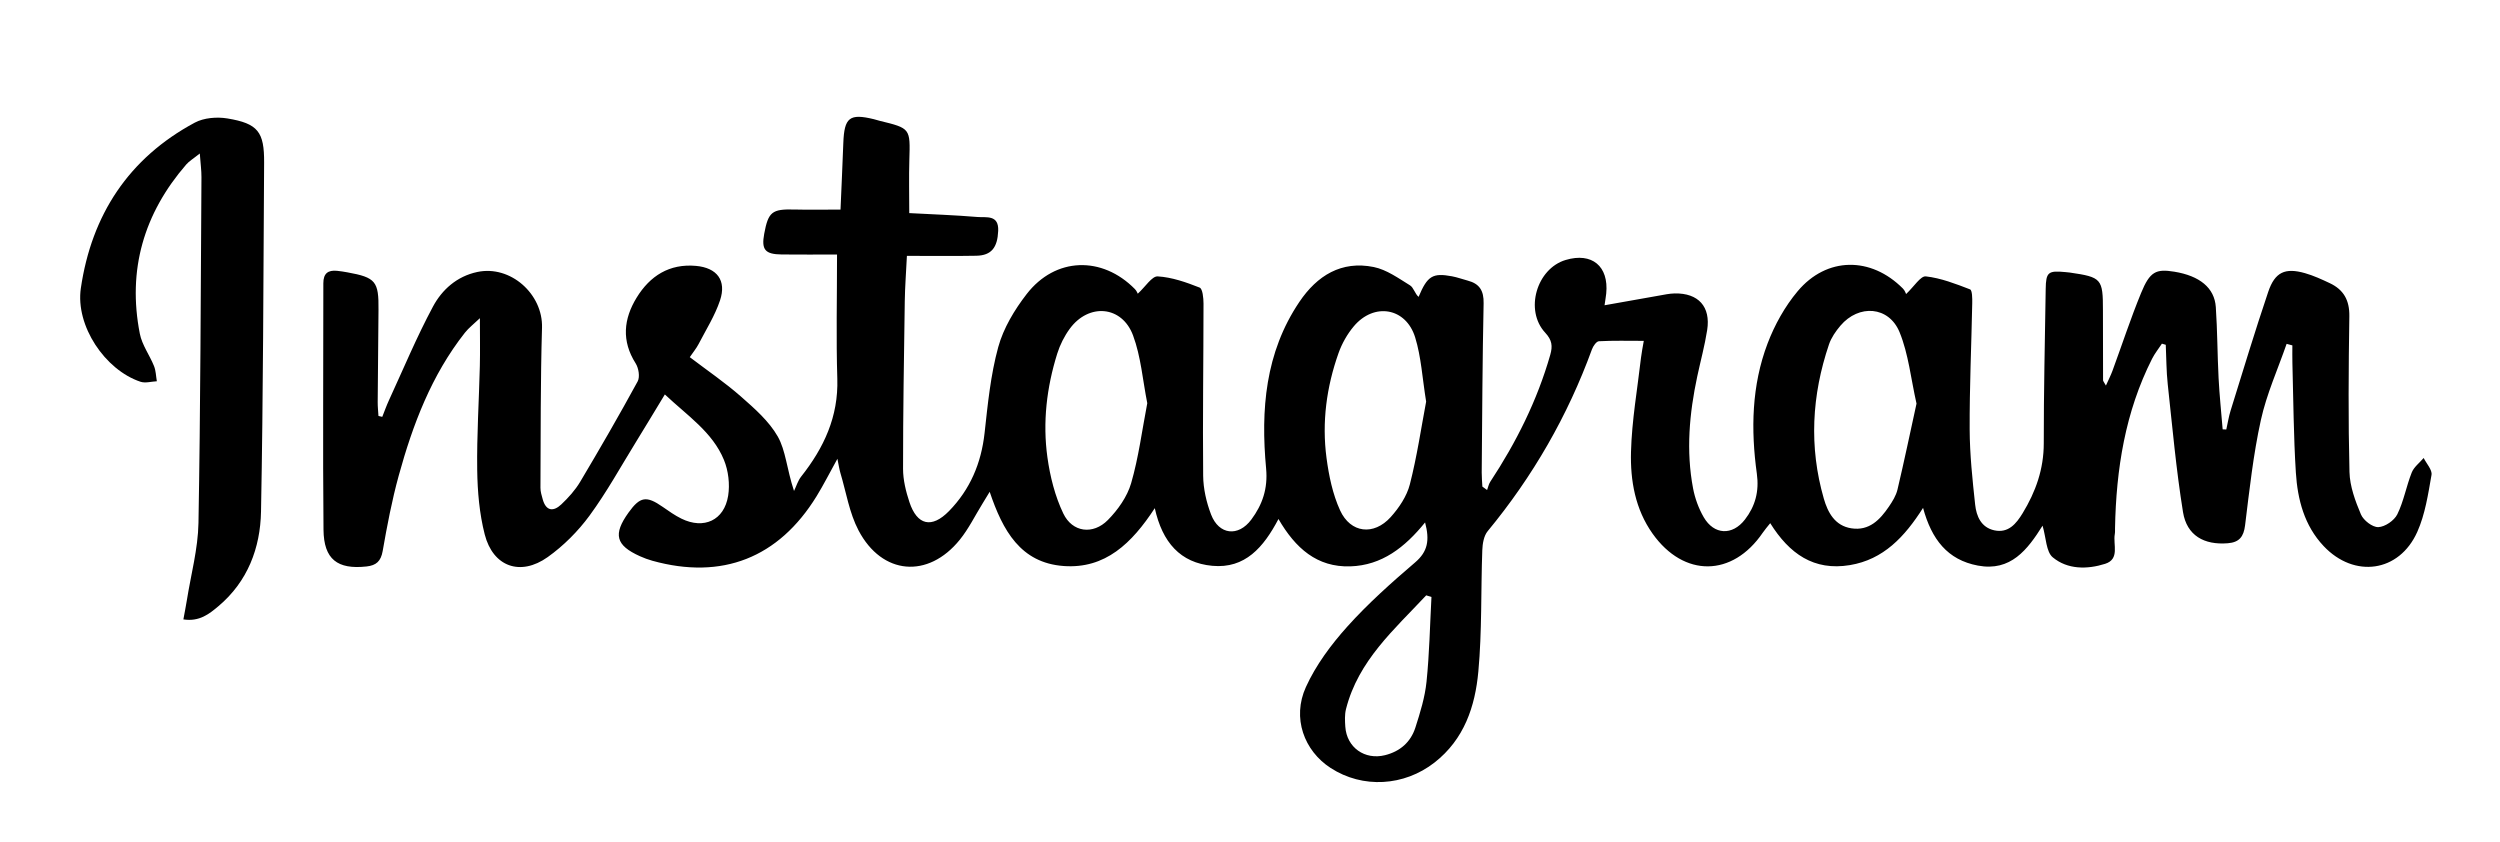
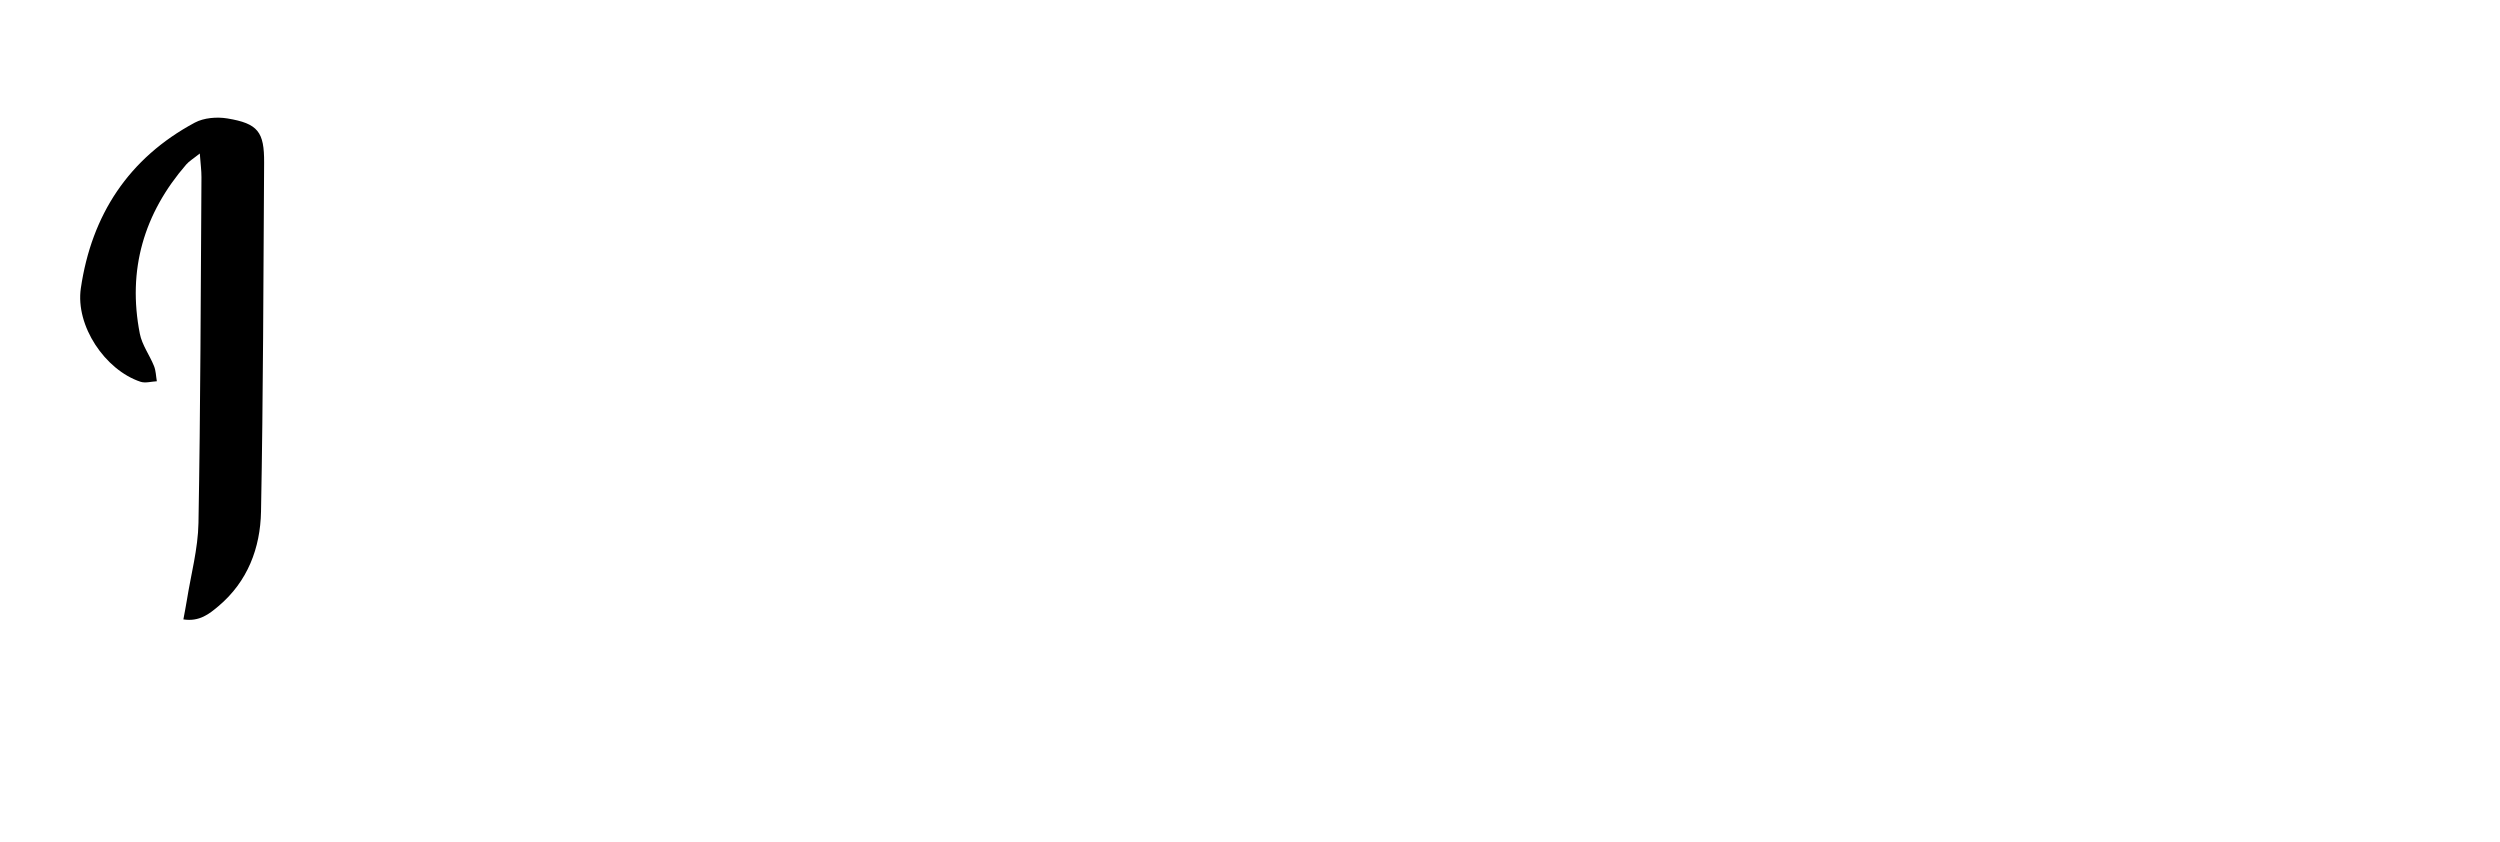
<svg xmlns="http://www.w3.org/2000/svg" xmlns:xlink="http://www.w3.org/1999/xlink" version="1.1" id="Ebene_1" x="0px" y="0px" width="841.891px" height="283.464px" viewBox="0 155.908 841.891 283.464" enable-background="new 0 155.908 841.891 283.464" xml:space="preserve">
  <g>
    <defs>
      <rect id="SVGID_1_" x="27" y="195.246" width="791.861" height="224.034" />
    </defs>
    <clipPath id="SVGID_2_">
      <use xlink:href="#SVGID_1_" overflow="visible" />
    </clipPath>
-     <path clip-path="url(#SVGID_2_)" d="M482.052,356.943c-0.59-0.183-1.18-0.365-1.77-0.549   c-10.734,11.495-22.869,21.979-27.003,38.28c-0.479,1.887-0.371,3.979-0.237,5.959c0.477,7.006,6.557,11.284,13.364,9.59   c5.108-1.273,8.667-4.418,10.235-9.303c1.621-5.035,3.216-10.21,3.75-15.435C481.366,376.014,481.543,366.462,482.052,356.943    M480.261,291.152c-1.294-7.97-1.668-15.041-3.688-21.605c-3.099-10.073-13.851-11.862-20.671-3.757   c-2.196,2.61-3.994,5.793-5.138,9.013c-4.052,11.416-5.643,23.274-4.054,35.296c0.794,6.009,2.077,12.214,4.574,17.674   c3.517,7.692,11.355,8.582,17.045,2.265c2.808-3.119,5.429-7.027,6.449-11.011C477.195,309.606,478.598,299.931,480.261,291.152    M645.398,291.824c-1.902-8.431-2.696-16.685-5.7-24.033c-3.6-8.802-13.73-9.5-19.922-2.204c-1.587,1.868-3.087,4.043-3.863,6.335   c-5.788,17.101-6.755,34.459-1.732,51.896c1.347,4.668,3.727,9.164,9.312,10.01c5.988,0.907,9.591-2.886,12.596-7.293   c1.205-1.767,2.421-3.715,2.902-5.753C641.262,311.164,643.285,301.487,645.398,291.824 M386.351,291.686   c-1.543-7.746-2.127-15.667-4.785-22.818c-3.731-10.044-14.916-10.955-21.3-2.273c-1.835,2.495-3.306,5.434-4.232,8.392   c-3.565,11.386-4.948,23.136-3.308,34.938c0.898,6.452,2.555,13.077,5.353,18.914c3.052,6.364,10.012,7.246,15.006,2.188   c3.381-3.425,6.514-7.853,7.833-12.392C383.435,309.957,384.581,300.883,386.351,291.686 M770.033,271.703   c-2.96,8.544-6.745,16.906-8.675,25.679c-2.562,11.644-3.848,23.585-5.315,35.442c-0.479,3.858-1.972,5.709-5.79,6.024   c-7.991,0.659-13.836-2.589-15.112-10.492c-2.3-14.26-3.585-28.688-5.142-43.062c-0.478-4.397-0.456-8.85-0.663-13.275   c-0.432-0.126-0.864-0.251-1.297-0.377c-1.112,1.688-2.403,3.288-3.312,5.081c-9.07,17.937-12.1,37.211-12.479,57.059   c-0.013,0.667,0.042,1.35-0.077,1.997c-0.641,3.505,1.759,8.401-3.244,9.996c-6.042,1.925-12.662,1.949-17.641-2.179   c-2.258-1.872-2.215-6.521-3.438-10.662c-5.062,8.073-10.729,15.515-21.777,13.438c-10.247-1.925-15.591-8.839-18.466-19.432   c-6.218,9.783-13.347,17.394-24.631,19.27c-12.157,2.021-20.402-3.825-26.837-14.121c-1.015,1.287-1.832,2.206-2.519,3.215   c-10.189,14.962-26.555,15.133-37.085,0.33c-5.87-8.253-7.537-17.917-7.283-27.562c0.279-10.593,2.156-21.145,3.371-31.709   c0.204-1.776,0.578-3.534,0.936-5.669c-5.335,0-10.234-0.133-15.114,0.127c-0.844,0.045-1.94,1.633-2.338,2.72   c-8.181,22.443-19.908,42.815-35.119,61.24c-1.303,1.576-1.734,4.221-1.813,6.396c-0.494,13.631-0.084,27.335-1.332,40.89   c-1.077,11.713-4.731,22.801-14.756,30.627c-10.229,7.986-24.171,8.854-35.012,1.817c-8.904-5.78-13.021-16.825-8.312-27.21   c3.357-7.404,8.48-14.288,13.953-20.384c6.988-7.783,14.887-14.812,22.855-21.628c4.213-3.604,4.948-7.395,3.338-13.449   c-6.834,8.432-14.567,14.455-25.162,14.795c-11.252,0.359-18.5-6.121-24.213-15.949c-5.027,9.562-11.262,16.785-22.283,15.765   c-10.752-0.996-16.824-7.883-19.367-19.418c-7.732,11.848-16.691,20.508-30.699,19.484c-14.494-1.06-20.494-11.917-24.9-24.992   c-1.131,1.86-1.755,2.905-2.395,3.939c-2.535,4.094-4.676,8.508-7.683,12.22c-10.661,13.166-26.156,11.909-34.083-3.148   c-3.104-5.894-4.163-12.865-6.112-19.359c-0.358-1.188-0.523-2.437-1.007-4.766c-2.704,4.885-4.699,8.85-7.018,12.615   c-12.779,20.771-31.862,28.241-55.287,21.722c-1.433-0.398-2.846-0.925-4.203-1.535c-8.149-3.675-9.096-7.354-3.824-14.699   c3.878-5.404,6.011-5.733,11.492-1.919c2.045,1.423,4.103,2.888,6.331,3.979c7.525,3.688,14.386,0.589,15.718-7.723   c0.622-3.879,0.076-8.433-1.421-12.071c-3.865-9.4-12.315-14.885-19.895-22.045c-3.487,5.745-6.54,10.842-9.66,15.896   c-5.159,8.357-9.913,17.021-15.708,24.916c-3.874,5.276-8.748,10.16-14.074,13.957c-9.215,6.564-18.432,3.253-21.221-7.635   c-1.795-7.008-2.431-14.456-2.529-21.722c-0.158-11.65,0.603-23.311,0.887-34.971c0.121-4.977,0.019-9.957,0.019-16.118   c-2.02,1.937-3.754,3.249-5.054,4.899c-11.243,14.276-17.546,30.905-22.292,48.161c-2.289,8.315-3.903,16.838-5.391,25.344   c-0.608,3.472-2.187,4.855-5.45,5.212c-9.755,1.062-14.383-2.376-14.479-12.393c-0.262-27.657-0.027-55.317-0.055-82.978   c-0.003-3.324,1.568-4.5,4.632-4.195c1.16,0.116,2.315,0.303,3.461,0.511c9.551,1.733,10.594,3.028,10.482,12.676   c-0.12,10.332-0.204,20.663-0.27,30.996c-0.01,1.563,0.167,3.13,0.259,4.693c0.427,0.101,0.854,0.199,1.281,0.299   c0.749-1.872,1.417-3.78,2.261-5.608c4.856-10.544,9.332-21.297,14.807-31.512c3.064-5.717,8.057-10.201,14.933-11.664   c11.187-2.378,22.127,7.437,21.795,18.754c-0.527,17.964-0.425,35.945-0.526,53.921c-0.007,1.296,0.406,2.616,0.761,3.887   c1.117,3.988,3.596,4.221,6.248,1.718c2.397-2.265,4.696-4.812,6.374-7.63c6.64-11.157,13.14-22.404,19.352-33.803   c0.818-1.5,0.33-4.487-0.677-6.072c-4.806-7.562-4.061-14.966,0.334-22.135c4.493-7.326,11.022-11.495,19.978-10.693   c7.082,0.634,10.36,4.89,8.099,11.634c-1.72,5.134-4.705,9.853-7.221,14.704c-0.743,1.434-1.806,2.699-2.962,4.397   c5.989,4.56,11.917,8.586,17.253,13.284c4.573,4.026,9.437,8.272,12.377,13.442c2.701,4.751,3.005,10.864,5.473,18.337   c0.789-1.628,1.313-3.465,2.408-4.85c7.655-9.675,12.566-20.171,12.171-32.953c-0.42-13.616-0.095-27.255-0.095-41.822   c-6.426,0-12.536,0.057-18.644-0.016c-5.608-0.066-6.866-1.618-5.881-6.957c1.371-7.419,2.642-8.375,10.144-8.184   c4.968,0.126,9.941,0.022,15.556,0.022c0.319-7.515,0.668-14.938,0.941-22.366c0.317-8.671,2.083-10.074,10.32-8.064   c0.646,0.158,1.276,0.378,1.92,0.535c10.396,2.537,10.318,2.532,9.998,13.176c-0.173,5.779-0.03,11.569-0.03,17.904   c7.799,0.42,15.417,0.68,23.004,1.313c2.941,0.247,7.189-0.864,6.947,4.681c-0.244,5.614-2.27,8.27-7.376,8.367   c-7.63,0.148-15.265,0.039-23.367,0.039c-0.279,5.72-0.648,10.483-0.72,15.251c-0.277,18.821-0.585,37.644-0.577,56.464   c0.001,3.747,0.956,7.622,2.146,11.215c2.583,7.804,7.511,8.965,13.334,3.009c7.09-7.252,10.853-16.1,11.974-26.278   c1.07-9.715,2.03-19.579,4.602-28.948c1.748-6.37,5.474-12.555,9.573-17.85c9.66-12.481,25.39-12.915,36.459-1.669   c0.57,0.581,0.88,1.42,0.957,1.548c2.604-2.383,4.768-5.945,6.714-5.831c4.787,0.282,9.584,1.978,14.115,3.767   c1.008,0.397,1.307,3.524,1.307,5.396c-0.007,19.318-0.307,38.64-0.117,57.956c0.043,4.385,1.091,8.969,2.668,13.081   c2.625,6.85,9.16,7.6,13.553,1.687c3.723-5.008,5.605-10.409,4.979-17.172c-1.832-19.715-0.338-39.037,11.216-56.15   c5.96-8.827,14.146-13.935,25.041-11.715c4.319,0.881,8.31,3.774,12.194,6.163c1.237,0.762,1.657,2.851,2.896,3.884   c2.968-7.079,4.728-8.139,11.244-6.928c1.79,0.332,3.52,0.984,5.287,1.447c3.964,1.037,5.456,3.368,5.365,7.646   c-0.403,18.992-0.474,37.991-0.641,56.987c-0.015,1.58,0.146,3.161,0.224,4.741c0.528,0.385,1.06,0.769,1.589,1.152   c0.349-0.932,0.537-1.969,1.07-2.778c8.751-13.29,15.801-27.362,20.195-42.724c0.856-2.992,0.619-4.98-1.692-7.472   c-7.011-7.551-2.887-21.582,6.896-24.501c8.83-2.635,14.55,2.089,13.65,11.282c-0.097,0.977-0.272,1.944-0.563,3.974   c6.371-1.132,12.289-2.196,18.213-3.229c1.797-0.312,3.604-0.72,5.41-0.755c7.965-0.153,12.168,4.456,10.936,12.335   c-0.822,5.249-2.23,10.403-3.342,15.608c-2.665,12.48-3.804,25.053-1.412,37.687c0.637,3.365,1.879,6.784,3.597,9.74   c3.467,5.965,9.645,6.248,13.875,0.771c3.475-4.501,4.83-9.482,4.01-15.427c-2.05-14.832-1.764-29.713,3.613-43.86   c2.382-6.267,5.832-12.478,10.13-17.595c9.801-11.67,24.7-11.723,35.448-0.894c0.685,0.689,1.01,1.736,1.067,1.844   c2.698-2.532,4.891-6.147,6.65-5.948c5.08,0.572,10.054,2.507,14.888,4.375c0.747,0.288,0.769,3.048,0.736,4.657   c-0.275,14.161-0.925,28.321-0.866,42.479c0.034,8.462,0.94,16.94,1.849,25.37c0.419,3.875,2.003,7.667,6.434,8.636   c4.778,1.046,7.421-2.271,9.55-5.755c4.402-7.206,7.128-14.868,7.12-23.554c-0.018-17.329,0.388-34.659,0.651-51.988   c0.086-5.626,0.836-6.229,6.591-5.666c0.498,0.05,0.998,0.079,1.491,0.151c10.771,1.569,11.205,2.077,11.196,12.788   c-0.004,7.832,0.01,15.664,0.041,23.497c0,0.274,0.283,0.55,0.961,1.783c0.902-2.017,1.649-3.457,2.205-4.97   c3.21-8.74,6.109-17.608,9.643-26.218c2.956-7.207,5.009-8.172,11.185-7.159c8.519,1.396,13.529,5.415,13.973,11.898   c0.545,7.97,0.523,15.978,0.937,23.958c0.297,5.754,0.901,11.489,1.37,17.231c0.41,0.017,0.818,0.031,1.228,0.046   c0.48-2.138,0.813-4.32,1.461-6.406c4.15-13.328,8.177-26.698,12.647-39.918c2.27-6.712,5.685-8.221,12.404-6.316   c2.859,0.812,5.61,2.084,8.313,3.354c4.685,2.2,6.695,5.754,6.61,11.17c-0.274,17.476-0.392,34.965,0.046,52.434   c0.12,4.814,1.942,9.758,3.852,14.275c0.851,2.009,3.897,4.363,5.86,4.289c2.249-0.086,5.367-2.222,6.395-4.309   c2.176-4.416,3.022-9.467,4.857-14.078c0.743-1.868,2.645-3.275,4.02-4.894c0.942,1.91,2.938,4.005,2.642,5.699   c-1.138,6.487-2.136,13.237-4.787,19.176c-6.093,13.648-21.229,15.715-31.529,4.8c-6.522-6.912-8.786-15.677-9.364-24.733   c-0.783-12.288-0.826-24.625-1.168-36.941c-0.055-1.972-0.009-3.946-0.009-5.92C771.328,272.051,770.679,271.877,770.033,271.703" />
    <path clip-path="url(#SVGID_2_)" d="M61.754,364.497c0.432-2.366,0.841-4.385,1.164-6.415c1.379-8.678,3.762-17.342,3.917-26.044   c0.691-38.814,0.754-77.643,1.006-116.466c0.015-2.248-0.306-4.497-0.56-7.97c-2.17,1.739-3.574,2.556-4.58,3.718   c-14.275,16.496-19.824,35.494-15.611,56.98c0.743,3.791,3.299,7.2,4.777,10.884c0.634,1.578,0.653,3.402,0.951,5.117   c-1.846,0.084-3.873,0.71-5.509,0.166c-11.935-3.966-21.945-18.831-20.085-31.503c3.625-24.693,16.111-43.816,38.379-55.759   c3.063-1.642,7.44-1.991,10.956-1.411c10.342,1.708,12.452,4.52,12.384,14.939c-0.252,39.148-0.3,78.302-1.043,117.441   c-0.231,12.251-4.482,23.573-14.323,31.854C70.478,362.637,67.168,365.329,61.754,364.497" />
  </g>
</svg>